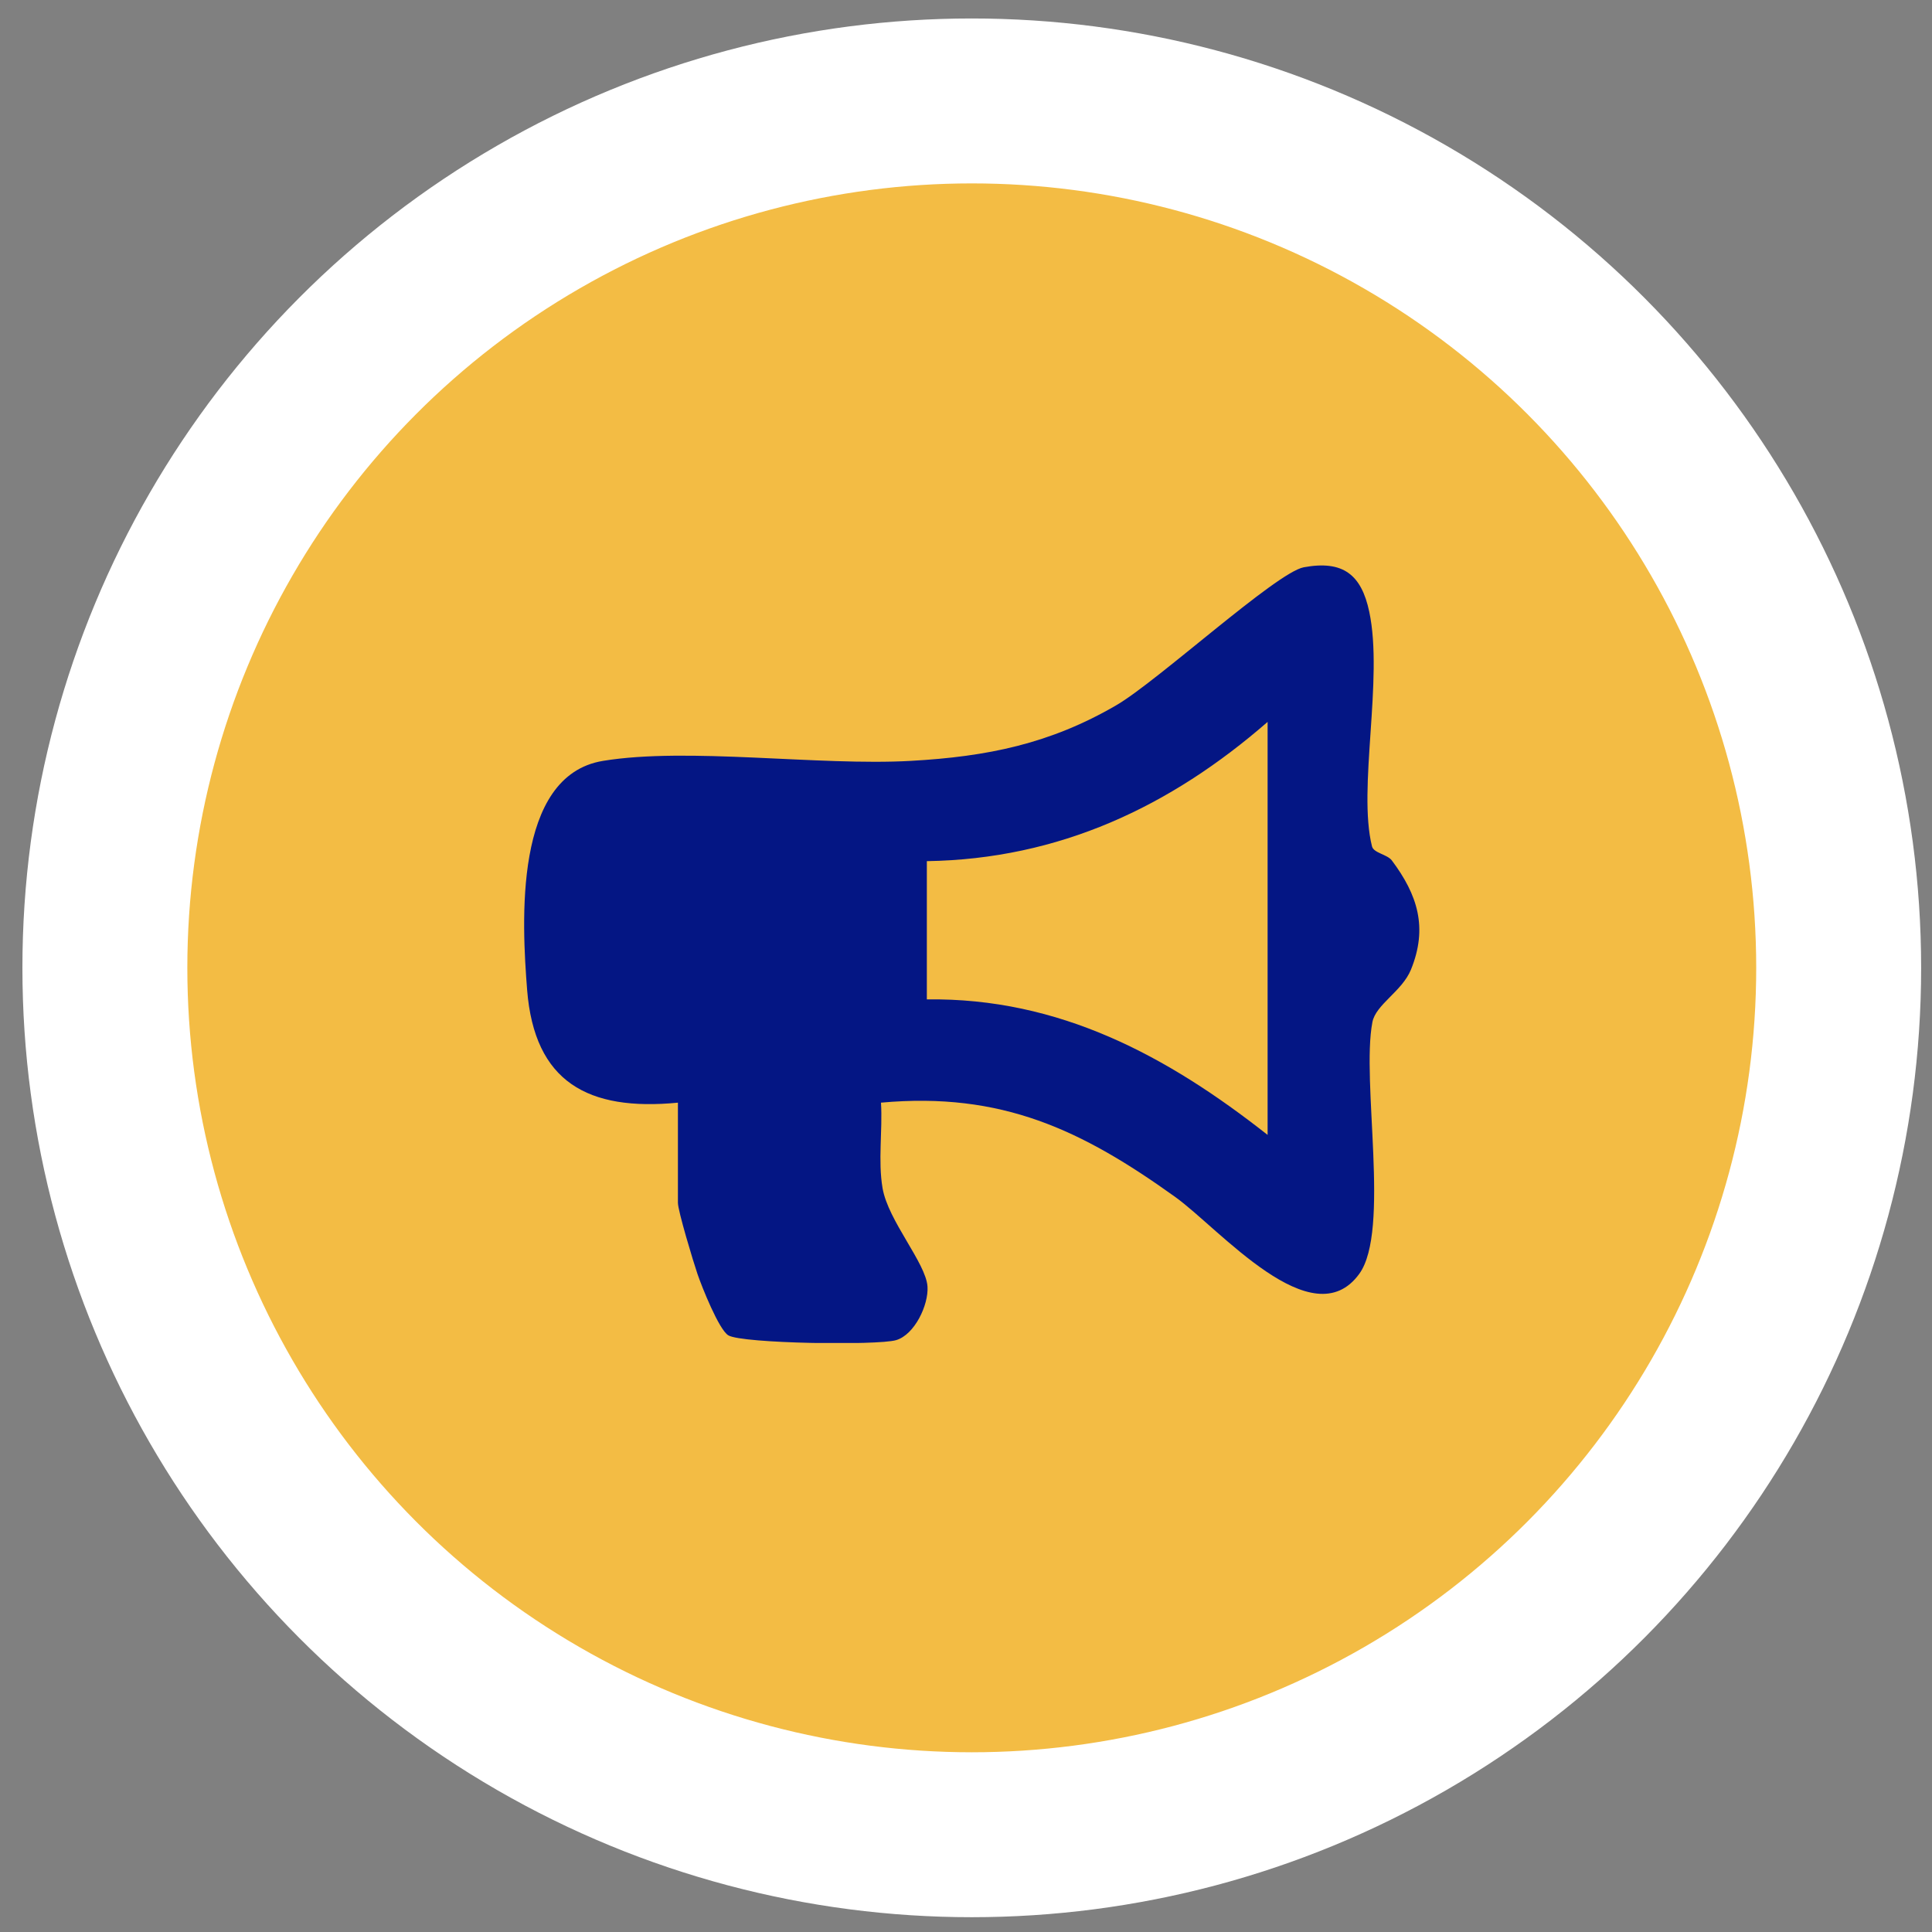
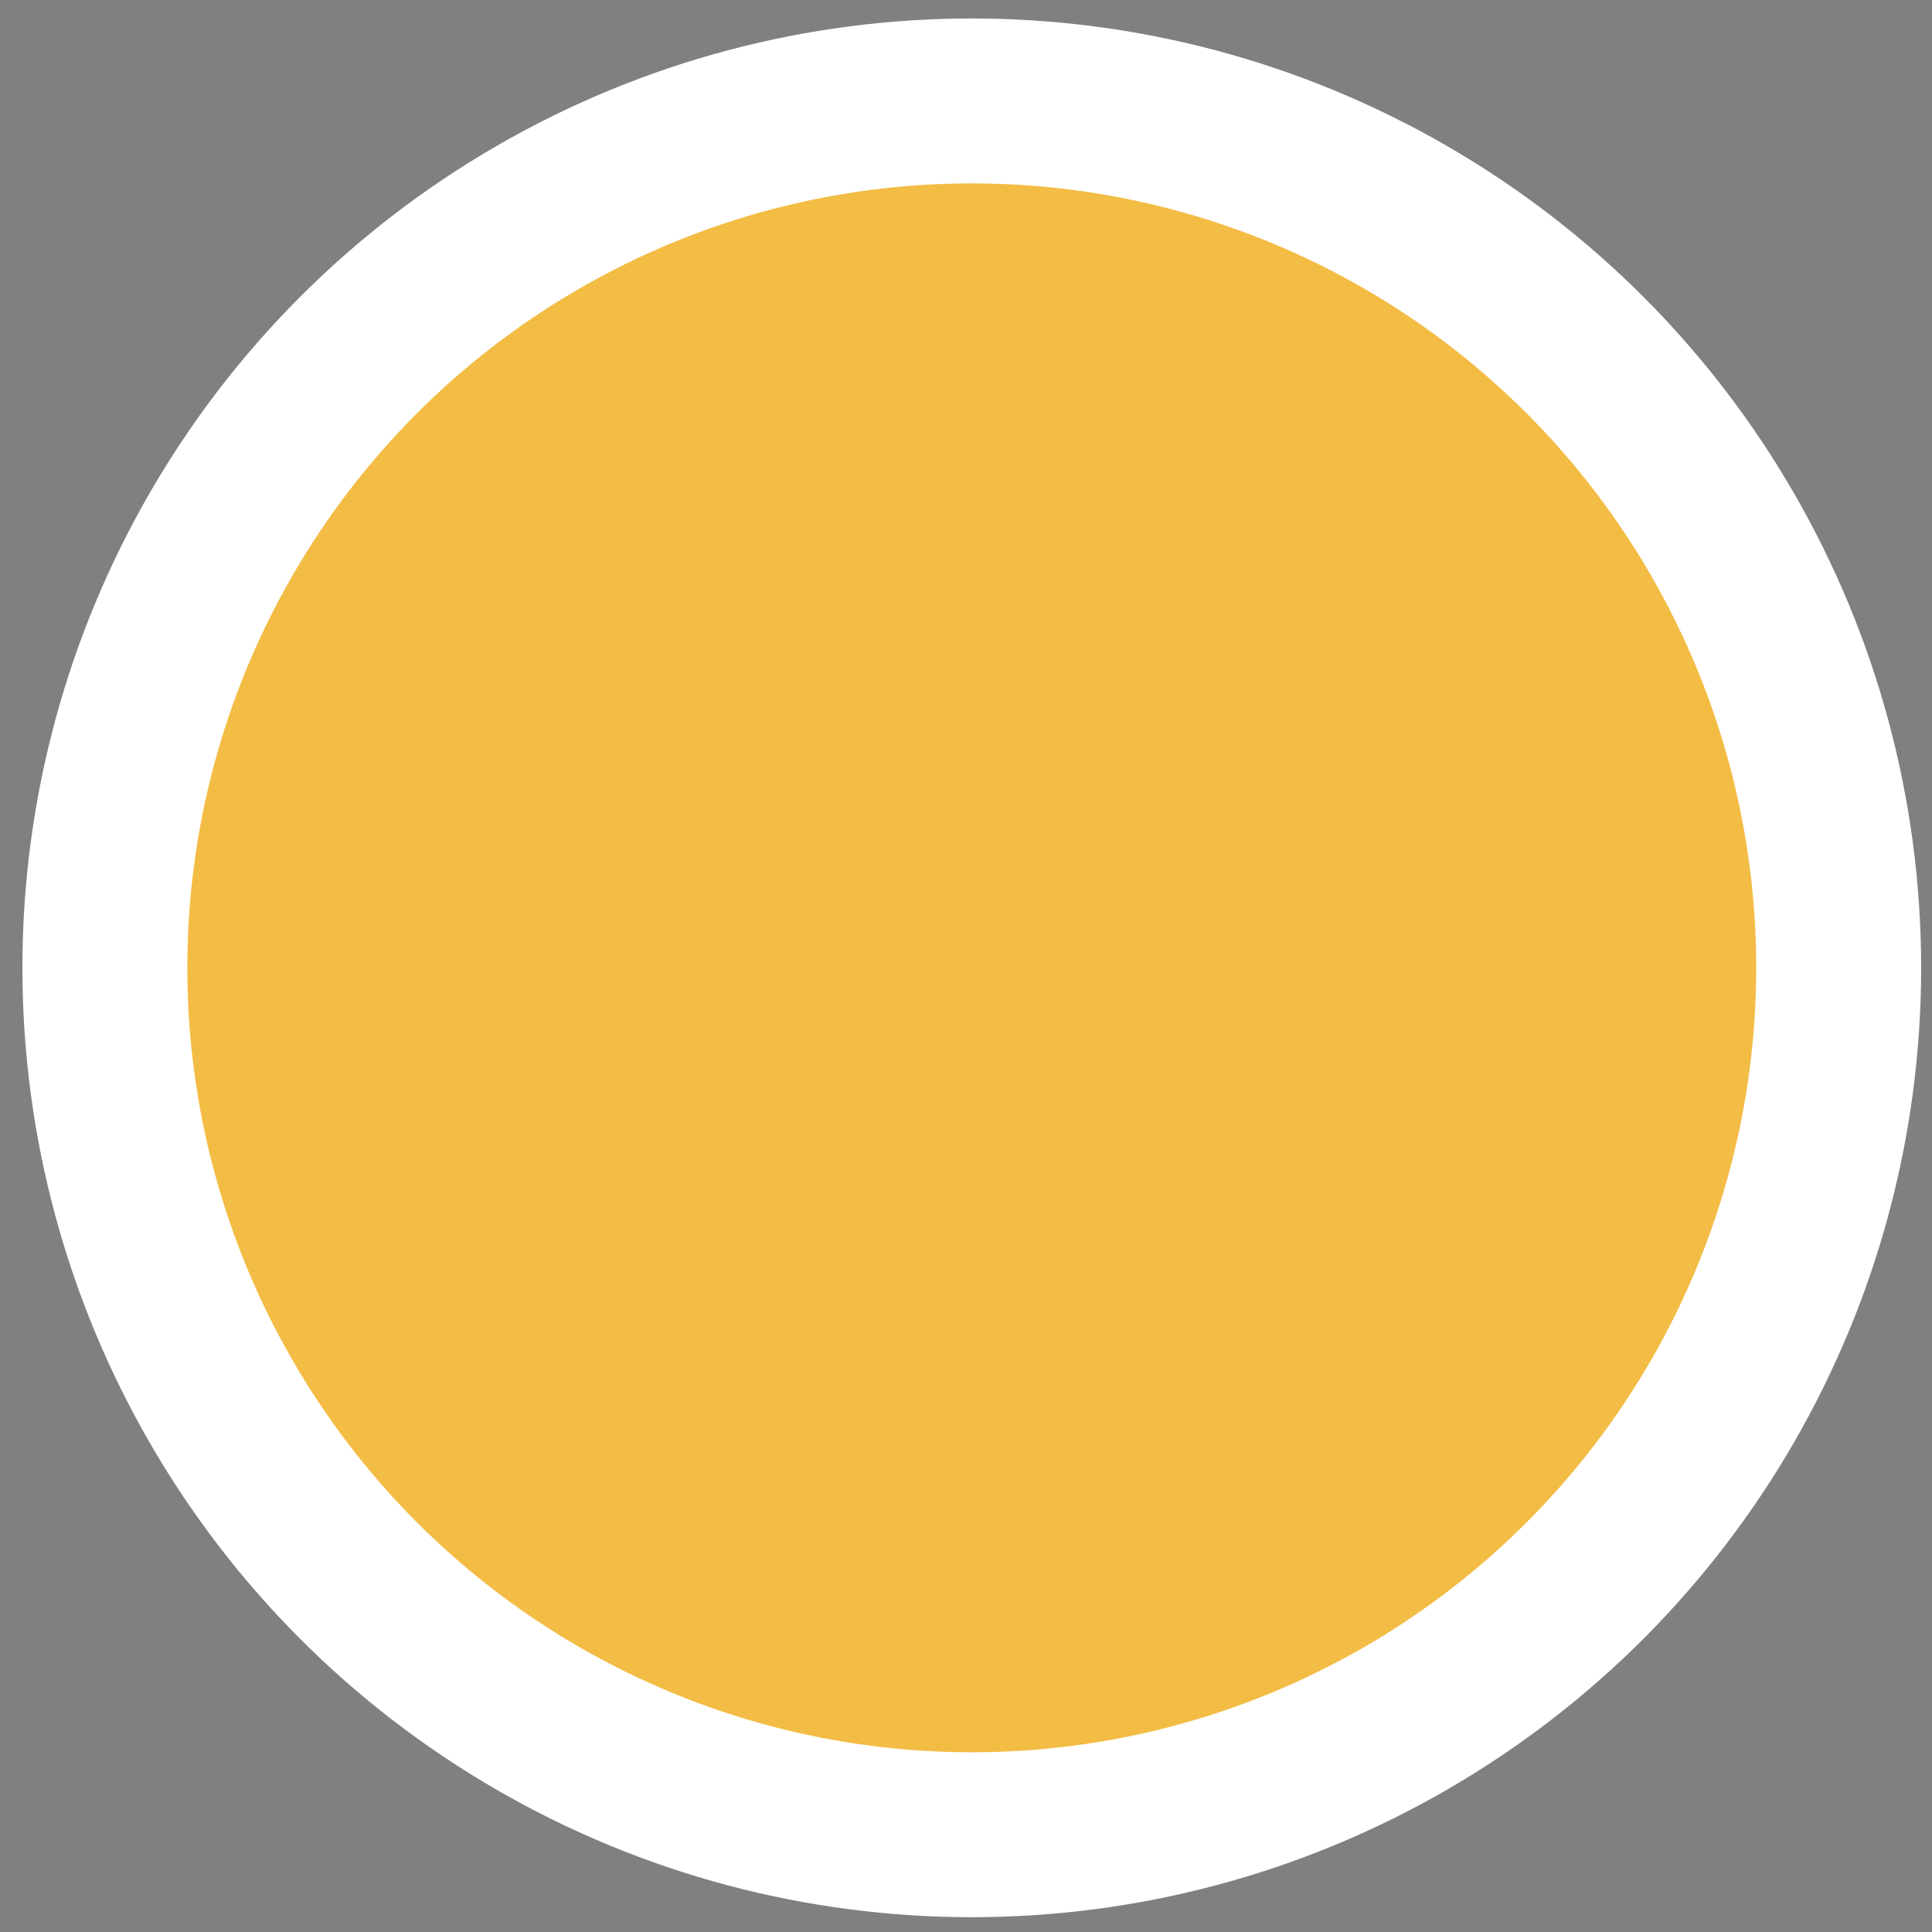
<svg xmlns="http://www.w3.org/2000/svg" width="82" height="82" viewBox="0 0 82 82" fill="none">
  <rect x="0" y="0" width="82" height="82" fill="#808080" stroke="none" />
  <circle cx="41.245" cy="41.078" r="36.794" fill="#F3BC44" stroke="white" stroke-width="7" />
  <g clip-path="url(#clip0_16_24)">
-     <path d="M28.779 46.8C24.948 47.172 22.685 45.923 22.373 42.017C22.151 39.174 21.784 32.918 25.593 32.294C29.185 31.702 34.745 32.513 38.654 32.294C41.902 32.113 44.565 31.571 47.379 29.933C49.125 28.919 54.168 24.296 55.336 24.077C56.998 23.77 57.782 24.384 58.116 25.967C58.722 28.821 57.615 33.483 58.233 35.926C58.305 36.205 58.872 36.26 59.072 36.517C60.168 37.98 60.612 39.371 59.884 41.157C59.506 42.078 58.394 42.631 58.249 43.382C57.766 45.891 59.017 52.234 57.693 54.064C55.703 56.814 51.755 52.146 49.875 50.799C45.916 47.961 42.524 46.334 37.392 46.8C37.464 47.989 37.259 49.265 37.459 50.432C37.698 51.818 39.299 53.604 39.366 54.606C39.416 55.384 38.821 56.649 38.032 56.88C37.242 57.11 31.509 57.027 30.914 56.677C30.514 56.441 29.785 54.606 29.602 54.069C29.419 53.532 28.773 51.391 28.773 51.051V46.805L28.779 46.8ZM53.801 48.169V30.64C49.675 34.233 44.96 36.463 39.338 36.55V42.417C44.971 42.341 49.558 44.828 53.801 48.169Z" fill="#041684" />
-   </g>
+     </g>
  <defs>
    <clipPath id="clip0_16_24">
      <rect width="38" height="33" fill="white" transform="translate(22.245 24)" />
    </clipPath>
  </defs>
</svg>